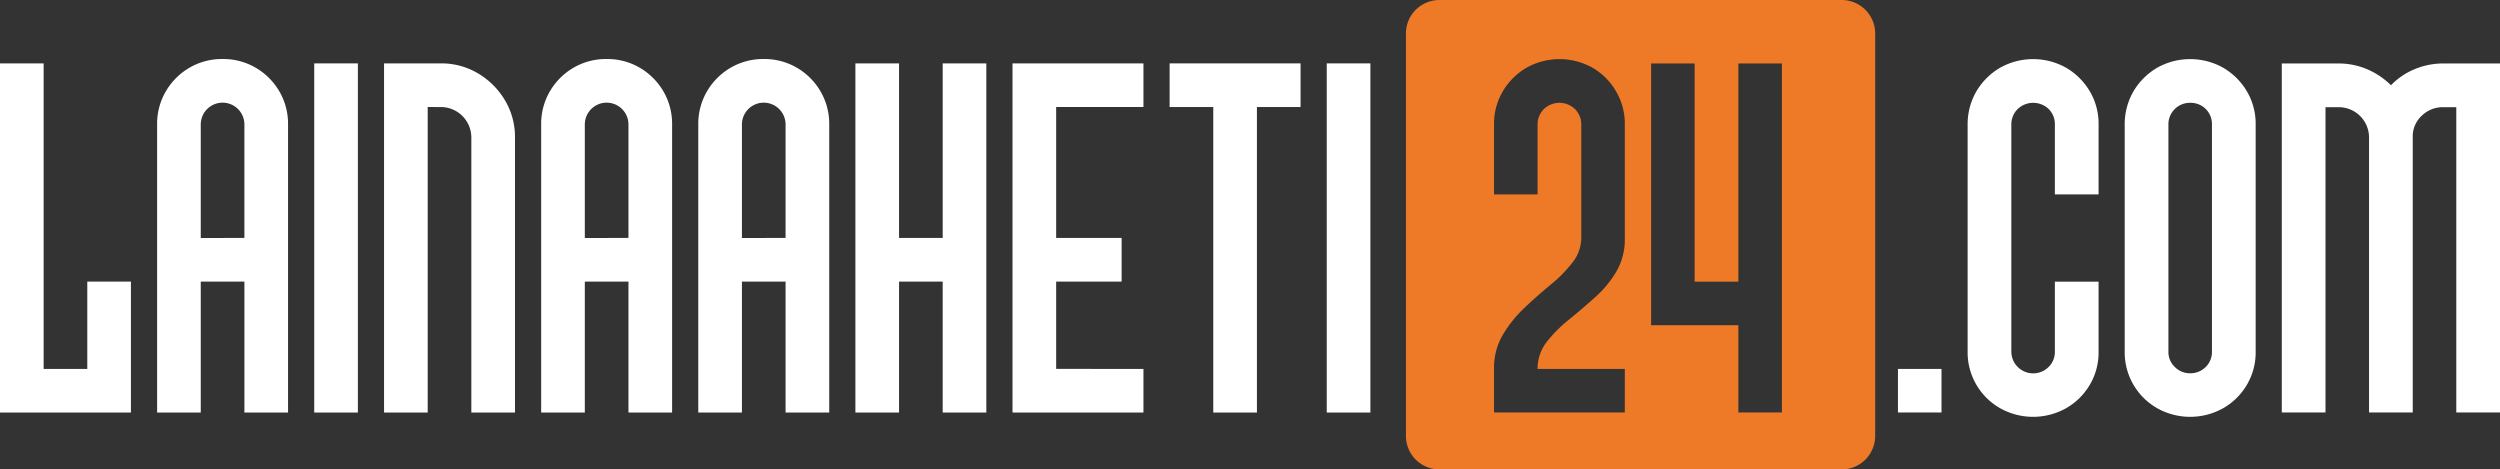
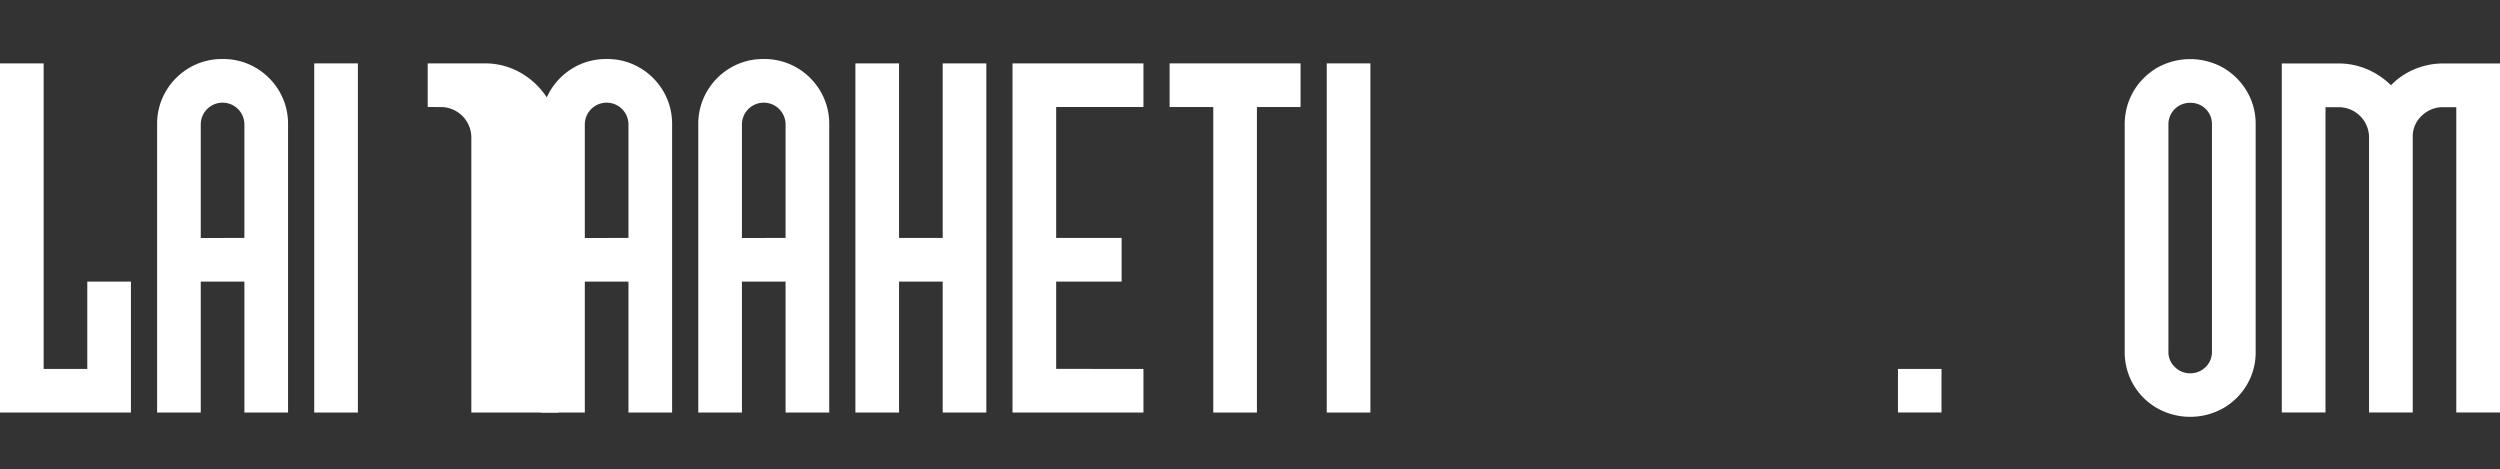
<svg xmlns="http://www.w3.org/2000/svg" id="Слой_1" data-name="Слой 1" viewBox="0 0 1108.428 208.123">
  <rect x="0" y="0" width="1108.428" height="208.123" fill="#333333" stroke="none" />
  <defs>
    <style>
      .cls-1 {
        fill: #ee7a28;
      }

      .cls-2 {
        fill: #fff;
      }
    </style>
  </defs>
-   <path class="cls-1" d="M816.612,413.819H638.264a14.846,14.846,0,0,0-14.85,14.85v178.423a14.845,14.845,0,0,0,14.85,14.85H816.612a14.846,14.846,0,0,0,14.85-14.85V428.669A14.846,14.846,0,0,0,816.612,413.819ZM720.459,519.329a28.285,28.285,0,0,1-3.861,15.073,47.404,47.404,0,0,1-9.652,11.509c-3.861,3.49-7.722,6.757-11.583,9.875a60.754,60.754,0,0,0-9.727,9.875,19.336,19.336,0,0,0-3.861,11.731H720.459v19.305H662.469V577.392A28.833,28.833,0,0,1,666.33,562.319a54.987,54.987,0,0,1,9.652-12.028q5.792-5.457,11.583-10.247a60.679,60.679,0,0,0,9.727-9.875,17.762,17.762,0,0,0,3.861-10.84V469.061a9.529,9.529,0,0,0-2.822-6.905,9.958,9.958,0,0,0-13.736,0,9.529,9.529,0,0,0-2.822,6.905v30.962H662.469V469.061A28.241,28.241,0,0,1,666.33,454.36a29.47,29.47,0,0,1,10.47-10.47,29.918,29.918,0,0,1,29.403,0,28.684,28.684,0,0,1,10.395,10.47,28.241,28.241,0,0,1,3.861,14.701Zm69.646,77.368H770.8V558.013H732.115V441.96h19.305v96.748h19.379V441.96h19.305Z" transform="translate(-0.061 -413.819)" />
  <g>
    <path class="cls-2" d="M841.56,577.392v19.305H860.865V577.392Z" transform="translate(-0.061 -413.819)" />
-     <path class="cls-2" d="M930.512,500.023V469.061a28.237,28.237,0,0,0-3.861-14.701,29.468,29.468,0,0,0-10.469-10.47,29.919,29.919,0,0,0-29.403,0,29.468,29.468,0,0,0-10.469,10.47,28.959,28.959,0,0,0-3.861,14.701V569.67a28.481,28.481,0,0,0,14.33,25.097,29.919,29.919,0,0,0,29.403,0,28.683,28.683,0,0,0,10.469-10.395,28.237,28.237,0,0,0,3.861-14.701V538.708H911.133v30.962a9.294,9.294,0,0,1-2.747,6.831,9.69,9.69,0,0,1-16.558-6.831V469.061a9.529,9.529,0,0,1,2.822-6.905,9.959,9.959,0,0,1,13.737,0,9.463,9.463,0,0,1,2.747,6.905v30.962Z" transform="translate(-0.061 -413.819)" />
    <path class="cls-2" d="M996.297,454.36a29.468,29.468,0,0,0-10.469-10.47,29.919,29.919,0,0,0-29.403,0,29.465,29.465,0,0,0-10.469,10.47,28.959,28.959,0,0,0-3.861,14.701V569.67a28.481,28.481,0,0,0,14.33,25.097,29.919,29.919,0,0,0,29.403,0,28.683,28.683,0,0,0,10.469-10.395,28.237,28.237,0,0,0,3.861-14.701V469.061A28.237,28.237,0,0,0,996.297,454.36Zm-15.518,115.31a9.295,9.295,0,0,1-2.748,6.831,9.528,9.528,0,0,1-6.905,2.822,9.36,9.36,0,0,1-6.831-2.822,9.079,9.079,0,0,1-2.822-6.831V469.061a9.51,9.51,0,0,1,9.652-9.652,9.393,9.393,0,0,1,9.653,9.652Z" transform="translate(-0.061 -413.819)" />
    <path class="cls-2" d="M1083.319,441.96a32.813,32.813,0,0,0-12.846,2.599,31.067,31.067,0,0,0-10.32,7.053,34.216,34.216,0,0,0-10.47-7.053,32.183,32.183,0,0,0-12.771-2.599h-25.171V596.697h19.379V461.339h5.792a13.436,13.436,0,0,1,13.513,13.513V596.697h19.38V473.665a12.517,12.517,0,0,1,4.232-8.761,13.329,13.329,0,0,1,9.281-3.564H1089.11V596.697h19.379V441.96Z" transform="translate(-0.061 -413.819)" />
  </g>
  <g>
    <path class="cls-2" d="M58.114,538.677v58.053H.061V441.923H19.412V577.379H38.763V538.677Z" transform="translate(-0.061 -413.819)" />
    <path class="cls-2" d="M98.747,439.988A28.475,28.475,0,0,1,113.454,443.858a29.044,29.044,0,0,1,10.45,10.45,28.473,28.473,0,0,1,3.87,14.707V596.729H108.423V538.677H89.072v58.053H69.721V469.015a28.445,28.445,0,0,1,3.87-14.707A28.994,28.994,0,0,1,84.041,443.858,28.465,28.465,0,0,1,98.747,439.988Zm9.675,79.338V469.015a9.675,9.675,0,1,0-19.351,0v50.312Z" transform="translate(-0.061 -413.819)" />
    <path class="cls-2" d="M139.381,596.729V441.923h19.351V596.729Z" transform="translate(-0.061 -413.819)" />
-     <path class="cls-2" d="M189.691,461.274V596.729H170.34V441.923h25.156a31.661,31.661,0,0,1,16.545,4.451,33.986,33.986,0,0,1,11.901,11.901,31.664,31.664,0,0,1,4.451,16.545V596.729H209.042V474.82a13.543,13.543,0,0,0-13.545-13.545Z" transform="translate(-0.061 -413.819)" />
+     <path class="cls-2" d="M189.691,461.274V596.729V441.923h25.156a31.661,31.661,0,0,1,16.545,4.451,33.986,33.986,0,0,1,11.901,11.901,31.664,31.664,0,0,1,4.451,16.545V596.729H209.042V474.82a13.543,13.543,0,0,0-13.545-13.545Z" transform="translate(-0.061 -413.819)" />
    <path class="cls-2" d="M269.027,439.988a28.475,28.475,0,0,1,14.707,3.87A29.044,29.044,0,0,1,294.183,454.308a28.473,28.473,0,0,1,3.87,14.707V596.729H278.702V538.677H259.351v58.053H240V469.015a28.445,28.445,0,0,1,3.87-14.707,28.994,28.994,0,0,1,10.45-10.45A28.465,28.465,0,0,1,269.027,439.988Zm9.675,79.338V469.015a9.675,9.675,0,1,0-19.351,0v50.312Z" transform="translate(-0.061 -413.819)" />
    <path class="cls-2" d="M338.687,439.988a28.475,28.475,0,0,1,14.707,3.87,29.044,29.044,0,0,1,10.45,10.45,28.473,28.473,0,0,1,3.87,14.707V596.729H348.362V538.677H329.012v58.053H309.661V469.015a28.445,28.445,0,0,1,3.87-14.707,28.994,28.994,0,0,1,10.45-10.45A28.465,28.465,0,0,1,338.687,439.988Zm9.675,79.338V469.015a9.675,9.675,0,1,0-19.351,0v50.312Z" transform="translate(-0.061 -413.819)" />
    <path class="cls-2" d="M437.373,596.729H418.022V538.677H398.672v58.053H379.321V441.923h19.351v77.403h19.351V441.923h19.351Z" transform="translate(-0.061 -413.819)" />
    <path class="cls-2" d="M507.034,577.379v19.351H448.981V441.923h58.053v19.351H468.332v58.052h29.026v19.351H468.332v38.702Z" transform="translate(-0.061 -413.819)" />
    <path class="cls-2" d="M537.992,596.729V461.274H518.641V441.923h58.052v19.351H557.343V596.729Z" transform="translate(-0.061 -413.819)" />
    <path class="cls-2" d="M588.302,596.729V441.923h19.351V596.729Z" transform="translate(-0.061 -413.819)" />
  </g>
</svg>